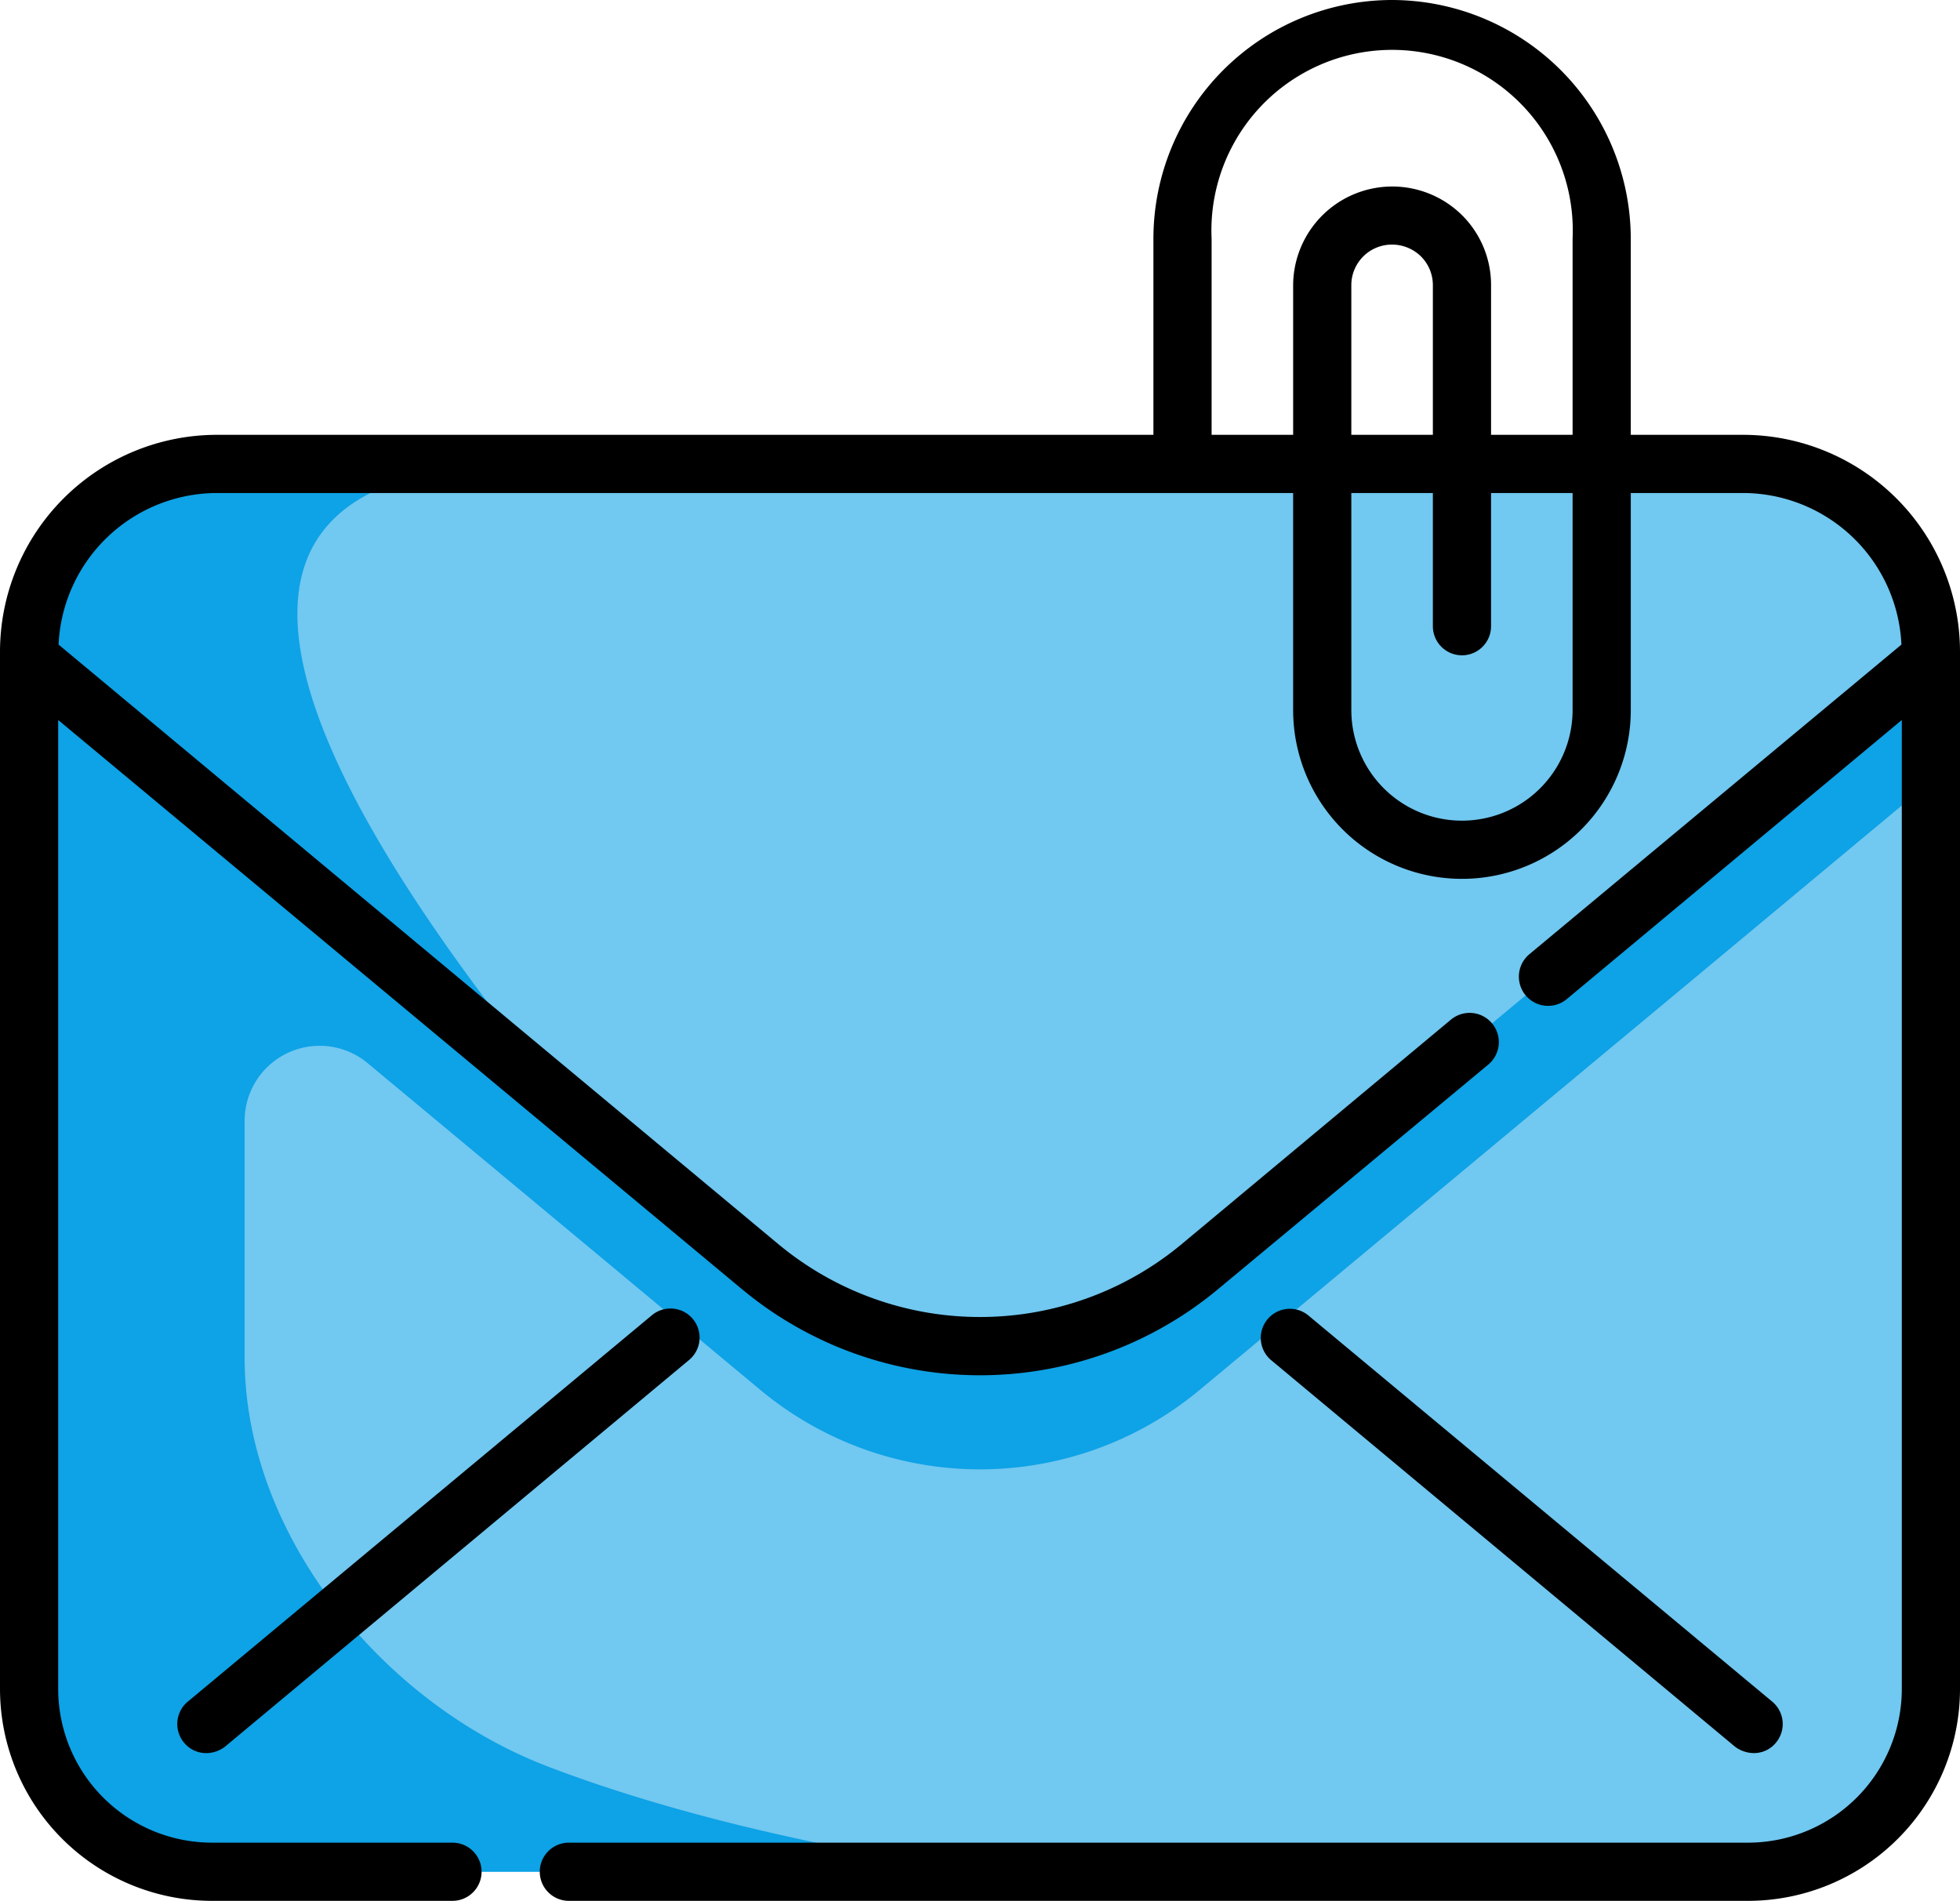
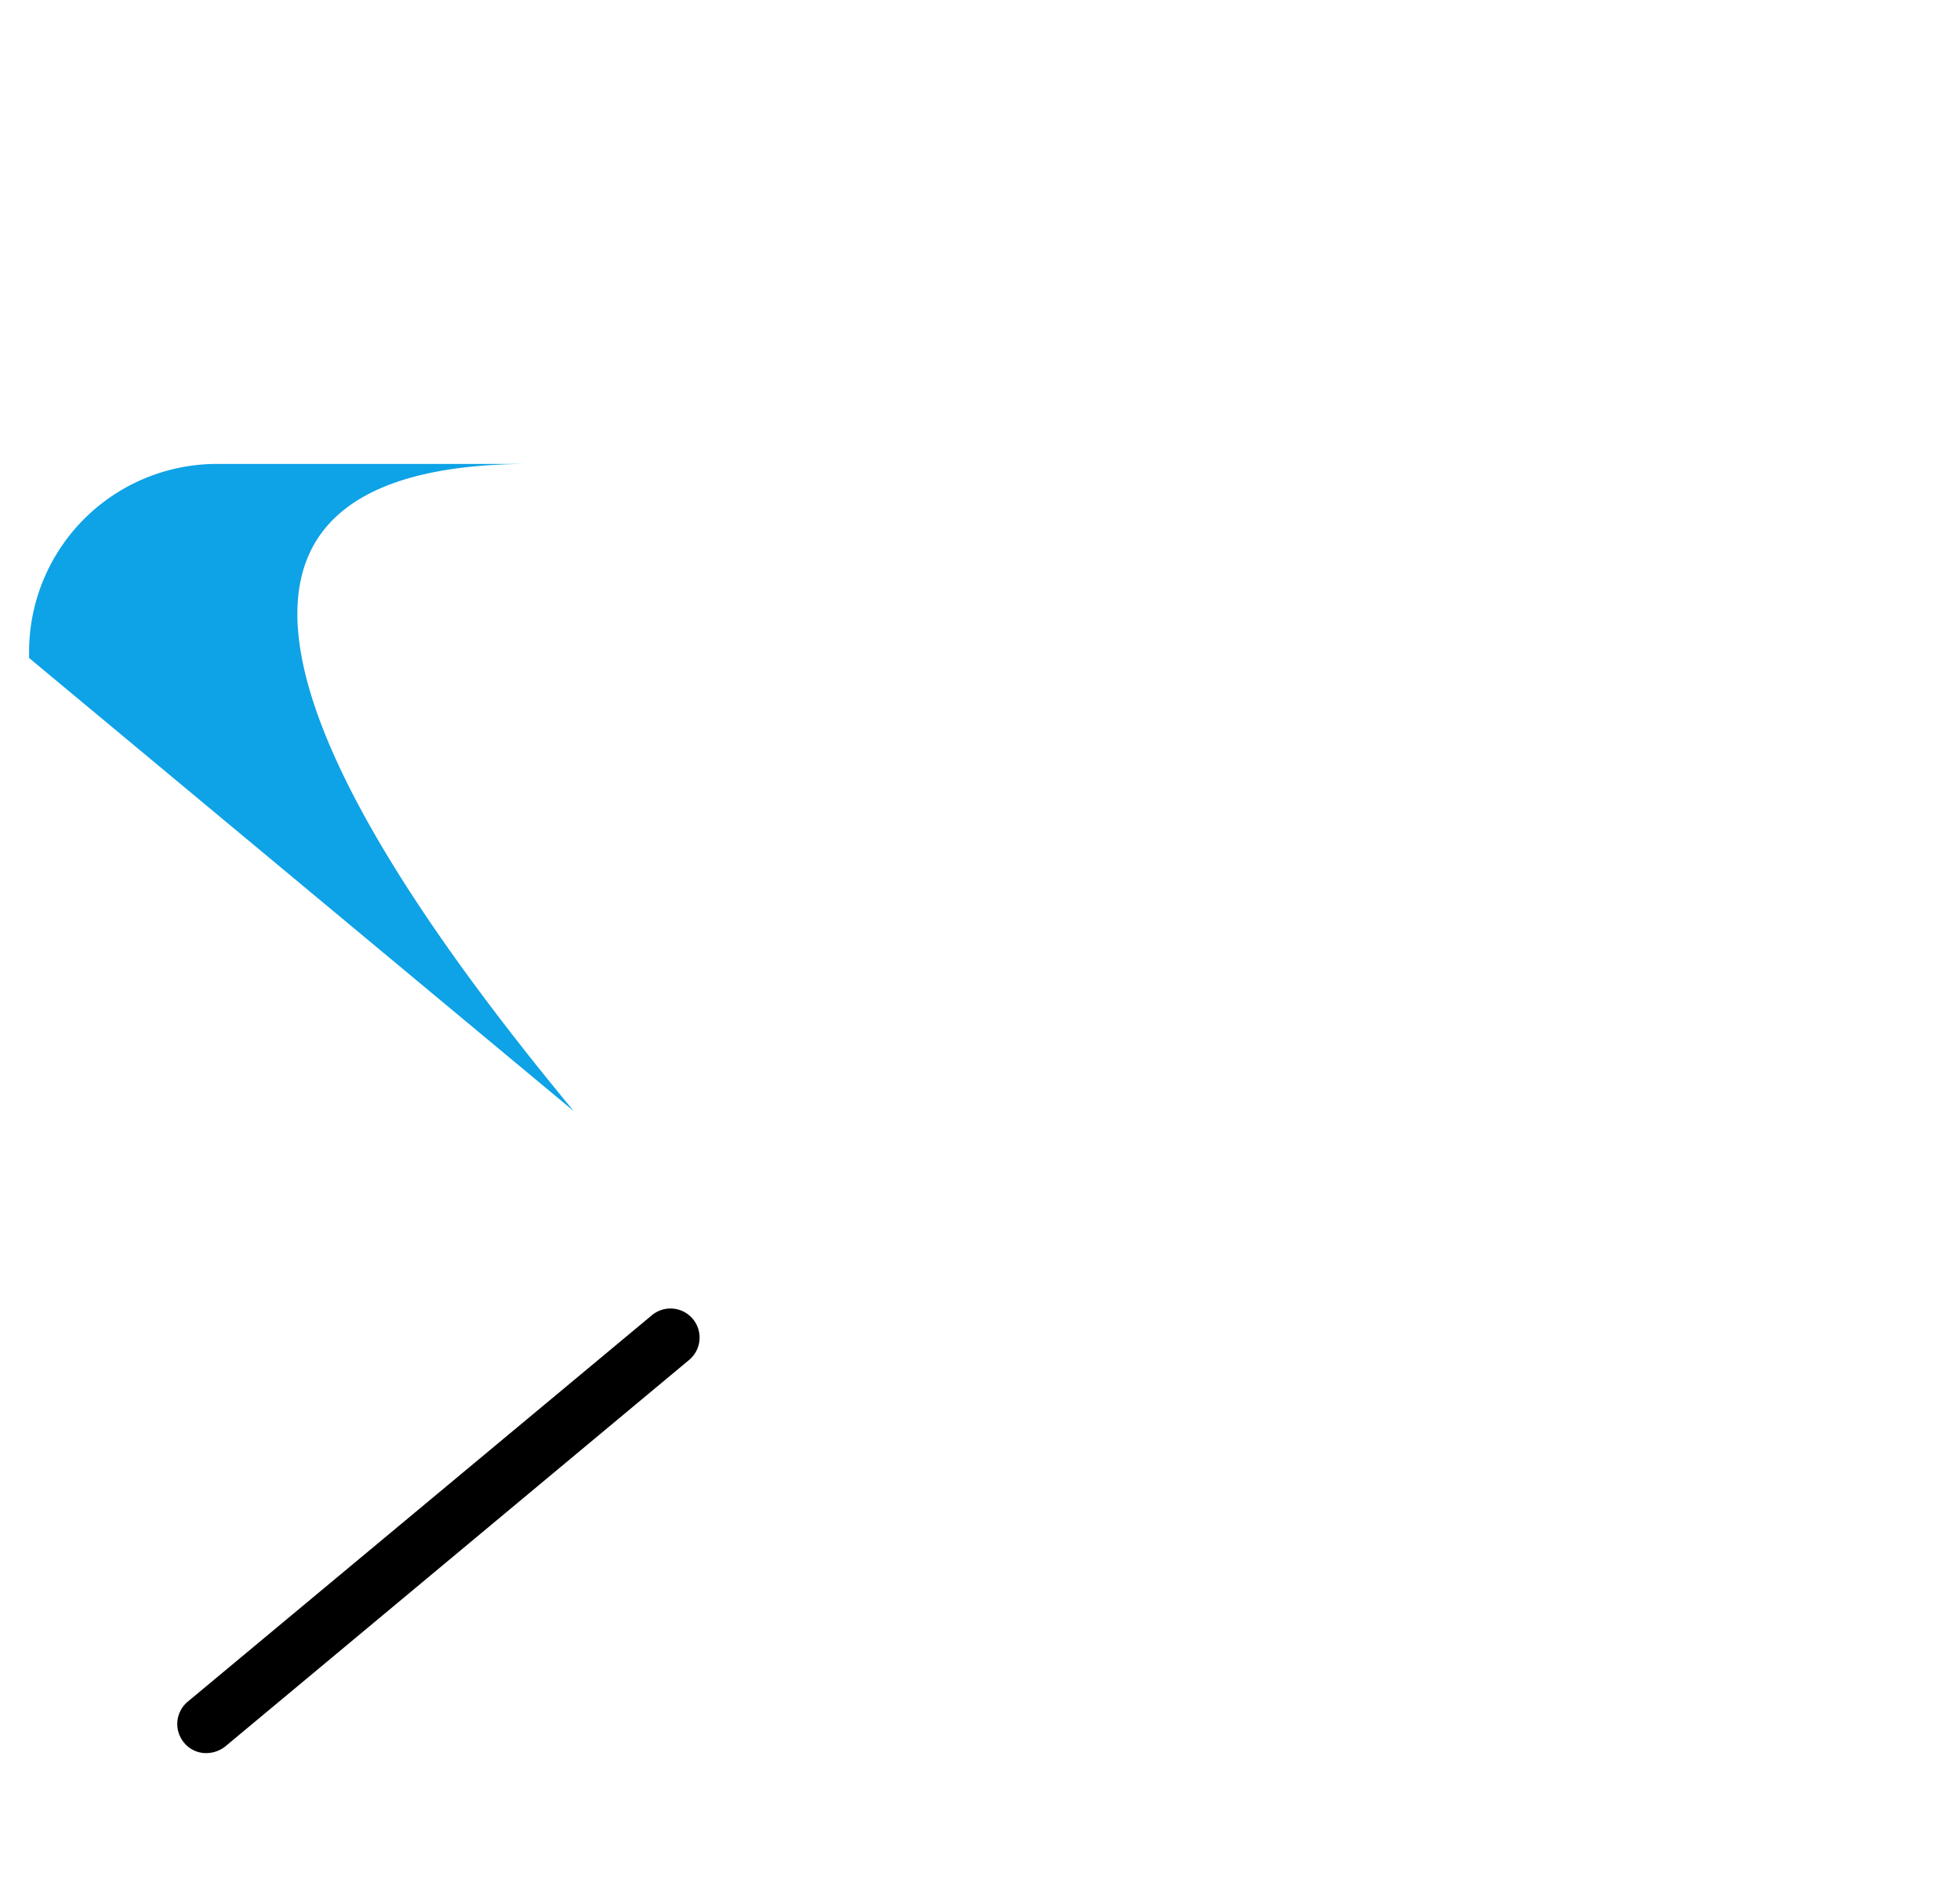
<svg xmlns="http://www.w3.org/2000/svg" viewBox="0 0 512 496.6">
  <defs>
    <style>.cls-1{fill:none;}.cls-2{fill:#71c8f0;}.cls-3{fill:#0ea2e6;}.cls-4{clip-path:url(#clip-path);}</style>
    <clipPath id="clip-path">
-       <rect class="cls-1" width="512" height="497" />
-     </clipPath>
+       </clipPath>
  </defs>
  <title>ico-emc-04</title>
  <g id="Layer_2" data-name="Layer 2">
    <g id="Layer_1-2" data-name="Layer 1">
-       <path class="cls-2" d="M504.4,170.3v271A47.8,47.8,0,0,1,456.7,489H55.3A47.8,47.8,0,0,1,7.6,441.3v-271a49,49,0,0,1,49.1-49.1H455.3a49.1,49.1,0,0,1,49.1,49.1Z" />
      <path class="cls-3" d="M149.9,290.3,7.6,171.9v-1.6a49.1,49.1,0,0,1,49.1-49.1h81.7c-86.7,0-78.5,60.5,11.5,169.1Z" />
      <g class="cls-4">
-         <path class="cls-3" d="M448.1,218.8,313.4,330.9a89.7,89.7,0,0,1-114.8,0L63.9,218.8,60.6,216l-49-65.2a48.9,48.9,0,0,0-4,19.5v271A47.8,47.8,0,0,0,55.3,489H258s-61.9-7.2-114.9-27.5C99.9,445,63.9,401,63.9,354.7V292.9a19.6,19.6,0,0,1,32.2-15.1l102.5,85.3a89.7,89.7,0,0,0,114.8,0L448.1,251l56.3-46.9V171.9Z" />
-         <path d="M455.3,113.6H426V62.4A62.5,62.5,0,0,0,363.6,0a62.4,62.4,0,0,0-62.3,62.4v51.2H56.7A56.7,56.7,0,0,0,0,170.3v271a55.4,55.4,0,0,0,55.3,55.3h62.9a7.6,7.6,0,0,0,0-15.2H55.3a40.2,40.2,0,0,1-40.1-40.1V188.1L193.7,336.7a97.2,97.2,0,0,0,124.6,0l70.5-58.6a7.6,7.6,0,1,0-9.8-11.7l-70.4,58.7a82.4,82.4,0,0,1-105.2,0L15.3,168.4a41.5,41.5,0,0,1,41.4-39.6H337.8v56.7a44.1,44.1,0,0,0,88.2,0V128.8h29.3a41.5,41.5,0,0,1,41.4,39.6l-97.2,80.9a7.6,7.6,0,1,0,9.8,11.7l87.5-72.9V441.3a40.2,40.2,0,0,1-40.1,40.1H148.6a7.6,7.6,0,1,0,0,15.2H456.7A55.4,55.4,0,0,0,512,441.3v-271a56.7,56.7,0,0,0-56.7-56.7Zm-138.8,0V62.4a47.2,47.2,0,1,1,94.3,0v51.2H389.5V74.5a25.7,25.7,0,0,0-7.6-18.3,25.9,25.9,0,0,0-44.1,18.3v39.1Zm57.8,0H353V74.5a10.6,10.6,0,0,1,10.6-10.6,10.8,10.8,0,0,1,7.6,3.1,10.6,10.6,0,0,1,3.1,7.5Zm36.5,71.9a28.9,28.9,0,1,1-57.8,0V128.8h21.3v34.8a7.6,7.6,0,0,0,15.2,0V128.8h21.3Z" />
+         <path d="M455.3,113.6H426V62.4A62.5,62.5,0,0,0,363.6,0v51.2H56.7A56.7,56.7,0,0,0,0,170.3v271a55.4,55.4,0,0,0,55.3,55.3h62.9a7.6,7.6,0,0,0,0-15.2H55.3a40.2,40.2,0,0,1-40.1-40.1V188.1L193.7,336.7a97.2,97.2,0,0,0,124.6,0l70.5-58.6a7.6,7.6,0,1,0-9.8-11.7l-70.4,58.7a82.4,82.4,0,0,1-105.2,0L15.3,168.4a41.5,41.5,0,0,1,41.4-39.6H337.8v56.7a44.1,44.1,0,0,0,88.2,0V128.8h29.3a41.5,41.5,0,0,1,41.4,39.6l-97.2,80.9a7.6,7.6,0,1,0,9.8,11.7l87.5-72.9V441.3a40.2,40.2,0,0,1-40.1,40.1H148.6a7.6,7.6,0,1,0,0,15.2H456.7A55.4,55.4,0,0,0,512,441.3v-271a56.7,56.7,0,0,0-56.7-56.7Zm-138.8,0V62.4a47.2,47.2,0,1,1,94.3,0v51.2H389.5V74.5a25.7,25.7,0,0,0-7.6-18.3,25.9,25.9,0,0,0-44.1,18.3v39.1Zm57.8,0H353V74.5a10.6,10.6,0,0,1,10.6-10.6,10.8,10.8,0,0,1,7.6,3.1,10.6,10.6,0,0,1,3.1,7.5Zm36.5,71.9a28.9,28.9,0,1,1-57.8,0V128.8h21.3v34.8a7.6,7.6,0,0,0,15.2,0V128.8h21.3Z" />
      </g>
-       <path d="M453.2,456.3a8.3,8.3,0,0,0,4.9,1.7,7.4,7.4,0,0,0,5.8-2.7,7.6,7.6,0,0,0-.9-10.7l-121.3-101a7.6,7.6,0,0,0-9.7,11.7Z" />
      <path d="M181,344.6a7.6,7.6,0,0,0-10.7-1L49,444.6a7.6,7.6,0,0,0-.9,10.7,7.4,7.4,0,0,0,5.8,2.7,8.1,8.1,0,0,0,4.9-1.7L180,355.3a7.6,7.6,0,0,0,1-10.7Z" />
    </g>
  </g>
</svg>